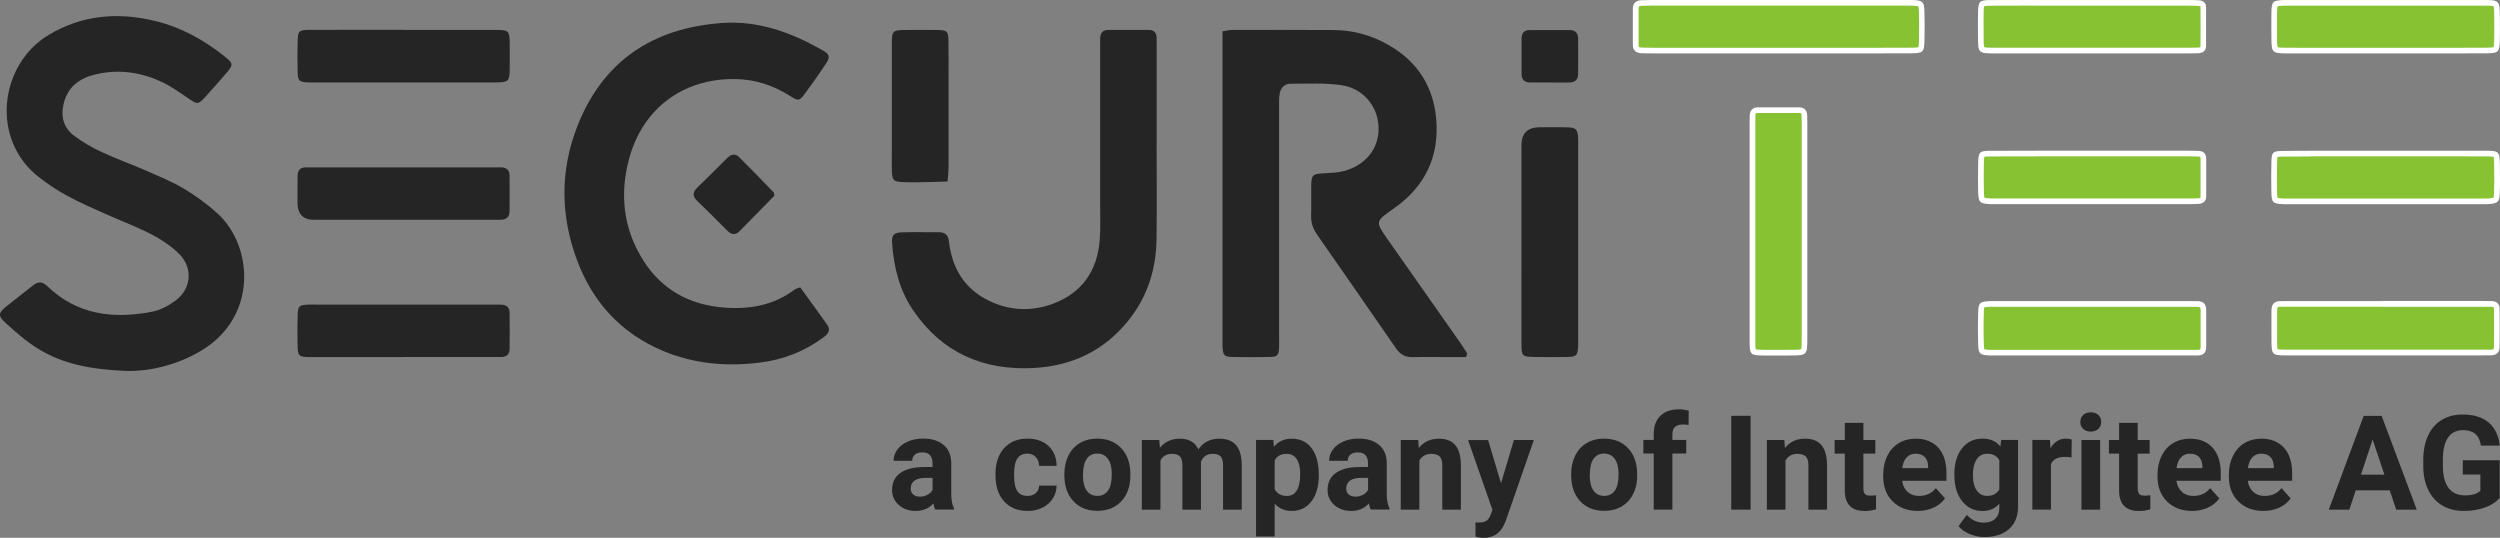
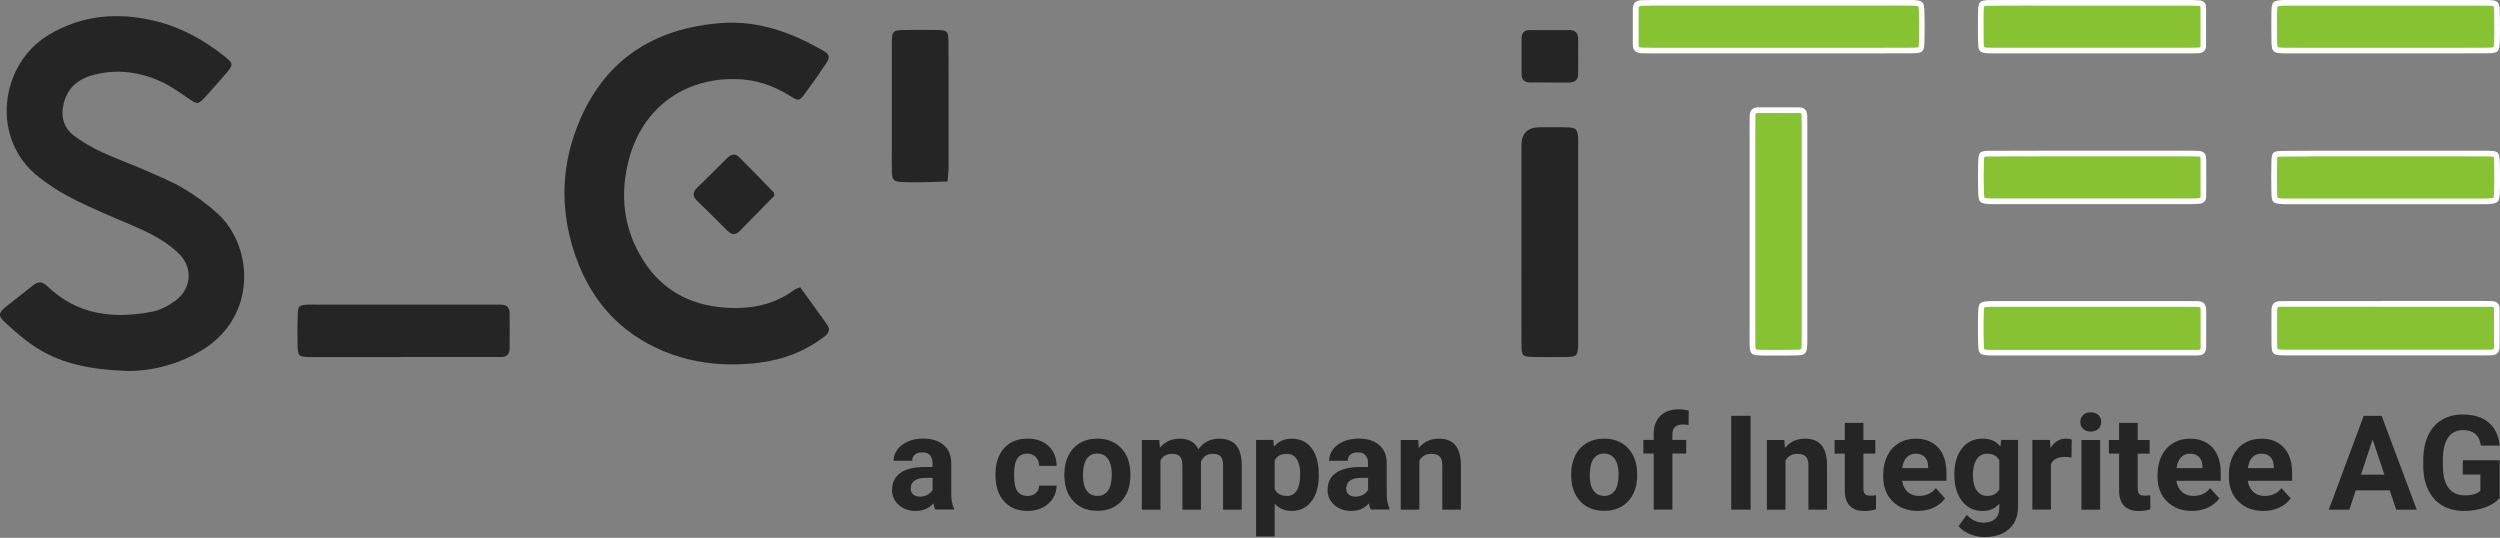
<svg xmlns="http://www.w3.org/2000/svg" viewBox="0 0 441.84 95.05">
  <rect x="0" y="0" width="441.84" height="95.05" fill="#808080" stroke="none" />
  <defs>
    <style>.d{fill:#fff;}.e{fill:#252525;}.f{fill:#86c232;}</style>
  </defs>
  <g id="a" />
  <g id="b">
    <g id="c">
      <g>
-         <path class="e" d="M259.08,63.11c-1.01,0-2.03,0-3.04,0-2.1,0-4.2-.05-6.29,.01-1.33,.04-2.26-.43-3.02-1.54-4.63-6.72-9.3-13.42-13.96-20.12-.71-1.02-1.09-2.1-1.05-3.36,.06-1.72,0-3.45,.02-5.17,.03-2.07,.21-2.2,2.37-2.31,1.12-.06,2.26-.09,3.33-.37,3.94-1.01,6.32-4.05,6.2-7.76-.11-3.68-2.69-6.88-6.59-7.44-2.94-.43-5.97-.24-8.96-.25-1.13,0-1.77,.78-1.94,1.84-.12,.73-.09,1.49-.09,2.24,0,13.56,0,27.13,0,40.69,0,.6,.02,1.2,0,1.8-.08,1.48-.25,1.69-1.73,1.72-2.17,.05-4.35,.05-6.52,0-1.44-.03-1.64-.28-1.74-1.74-.03-.45-.01-.9-.01-1.35,0-17.31,0-34.62,0-51.93,0-.81,0-1.62,0-2.54,.7-.1,1.19-.23,1.69-.24,5.99,0,11.99-.02,17.98,.02,2.96,.02,5.8,.7,8.46,2,5.68,2.79,9.07,7.32,9.63,13.65,.6,6.66-1.95,12.01-7.45,15.86-3.33,2.33-3.37,2.28-1.04,5.6,4.26,6.07,8.53,12.14,12.78,18.21,.42,.6,.8,1.23,1.2,1.85l-.21,.62Z" />
        <path class="e" d="M22.59,65.57c-6.72-.26-11.55-1.28-15.85-3.93-2.08-1.28-3.96-2.93-5.78-4.59-1.36-1.24-1.25-1.75,.14-2.88,1.57-1.28,3.2-2.48,4.77-3.75,.94-.76,1.67-.64,2.53,.19,5.25,5.05,11.63,5.79,18.4,4.5,1.49-.28,2.99-1.07,4.22-1.98,2.81-2.09,3.13-5.78,.64-8.25-1.41-1.4-3.14-2.55-4.91-3.47-2.65-1.37-5.48-2.41-8.21-3.64-2.25-1.01-4.53-2-6.69-3.18-1.7-.92-3.33-2.02-4.87-3.2C-1.79,24.7-.1,11.39,8.6,6.17c5.92-3.55,12.3-4.06,18.87-2.45,4.58,1.12,8.64,3.37,12.3,6.31,1.46,1.17,1.48,1.44,.25,2.87-1.22,1.43-2.46,2.82-3.72,4.21-1.28,1.41-1.43,1.36-2.96,.31-1.54-1.05-3.08-2.16-4.76-2.94-3.69-1.73-7.59-2.29-11.61-1.35-2.79,.65-4.93,2.08-5.69,5.09-.6,2.37-.06,4.38,1.87,5.81,1.49,1.11,3.13,2.06,4.82,2.84,2.58,1.2,5.27,2.16,7.87,3.3,2.26,.99,4.57,1.93,6.68,3.19,2.1,1.26,4.13,2.73,5.94,4.38,6.32,5.8,7.05,18.17-2.74,24.14-4.57,2.78-9.57,3.74-13.14,3.69Z" />
        <g>
          <path class="f" d="M292.17,8.95c-.67,0-1.34,0-2-.03-.9-.03-1.08-.42-1.08-1v-2.1c0-1.4,0-2.8,0-4.19,0-.74,.28-1.04,1.01-1.08,.59-.03,1.18-.04,1.77-.04h45.68c.19,0,.38,0,.56,0,1.47,.08,1.49,.1,1.53,1.49,.05,1.5,.05,3.14,.01,5.14q-.04,1.79-1.88,1.79c-2.63,.01-5.27,.02-7.9,.02h-37.69Z" />
          <path class="d" d="M337.54,1c.18,0,.36,0,.54,.01,.61,.03,.87,.08,.97,.12,.03,.09,.07,.32,.09,.89,.05,1.49,.05,3.12,.01,5.11,0,.25-.02,.98-.1,1.21-.24,.09-1.02,.09-1.28,.09-2.62,.01-5.25,.02-7.87,.02h-37.72c-.76,0-1.39-.02-1.98-.04-.6-.02-.6-.16-.6-.5v-2.09c0-1.4,0-2.81,0-4.21,0-.5,.1-.56,.53-.58,.56-.03,1.15-.04,1.75-.04h45.68M337.54,0c-.18,0-.35,0-.53,0-6.38,0-12.76,0-19.14,0-8.67,0-17.34,0-26.01,0-.6,0-1.2,.01-1.8,.04-1,.05-1.49,.57-1.48,1.58,0,2.1,0,4.19,0,6.29,0,1.04,.6,1.47,1.56,1.5,.67,.02,1.35,.03,2.02,.03,4.32,0,8.65,0,12.97,0,2.86,0,5.71,0,8.57,0h.69c1.4,0,2.81,0,4.21,0,.77,0,1.53,0,2.3,0h.53c2.81,0,5.63,0,8.44,0,2.62,0,5.25,0,7.87-.02,2.16-.01,2.34-.2,2.38-2.28,.04-1.72,.05-3.45-.01-5.17-.05-1.68-.3-1.88-2.01-1.97-.2-.01-.39-.01-.59-.01h0Z" />
        </g>
        <g>
          <path class="f" d="M313.59,62.34c-.62,0-1.24,0-1.86,0q-1.99-.02-2-2.09c-.01-2.45,0-4.9,0-7.34V22.3c0-.29,0-.59,.01-.88,0-.31,0-.61,0-.92,0-.74,.28-1.03,1.02-1.03,1.2,0,2.39,0,3.59,0h3.59c.6,0,.97,.18,.97,1.06,0,.26,0,.52,.01,.78,0,.26,.01,.53,.01,.79v4.38c0,11.04,0,22.07,0,33.11,0,1.34,0,2.22-.26,2.48-.26,.26-1.13,.26-2.46,.26h-2.62Z" />
          <path class="d" d="M314.32,19.97h3.62c.36,0,.47,0,.47,.56,0,.26,0,.52,.01,.78,0,.26,.01,.53,.01,.79v5.97c0,10.51,0,21.02,0,31.52,0,.95,0,1.93-.1,2.11-.21,.13-1.18,.13-2.12,.13h-2.62c-.62,0-1.24,0-1.86,0-.42,0-1.16-.01-1.42-.09-.08-.27-.08-1.06-.08-1.51-.01-2.48,0-4.95,0-7.43V22.3c0-.29,0-.57,.01-.86,0-.31,0-.62,0-.94,0-.46,.07-.53,.52-.53,1.19,0,2.37,0,3.56,0m0-1c-1.19,0-2.37,0-3.56,0-1,0-1.52,.51-1.52,1.53,0,.6-.02,1.2-.02,1.8,0,6.14,0,12.27,0,18.41,0,2.99,0,5.99,0,8.98,0,3.52-.01,7.03,0,10.55,.01,2.47,.11,2.56,2.49,2.59,.62,0,1.25,0,1.87,0,.87,0,1.75,0,2.62,0,3.21,0,3.22,0,3.22-3.24,0-12.5,0-25,0-37.49,0-.52-.02-1.05-.02-1.57,0-.99-.44-1.56-1.47-1.56h-.01c-1.2,0-2.41,0-3.61,0h0Z" />
        </g>
        <g>
          <path class="f" d="M403.99,62.33q-2.04,0-2.06-2.04c0-.91,0-1.83,0-2.74,0-.88,0-1.77,0-2.65,0-.44,.08-.75,.26-.93,.16-.16,.43-.24,.8-.24h35.77c.29,0,1.57,0,1.57,0,.64,0,.92,.27,.93,.88,.03,2.41,.03,4.61,0,6.73-.01,.68-.33,.98-1.05,.98h-28.69c-2.51,.01-5.01,.01-7.52,0Z" />
          <path class="d" d="M421.1,54.22h17.67c.29,0,.58,0,.87,0,.23,0,.47,0,.7,0,.41,0,.43,.09,.43,.39,.03,2.41,.03,4.6,0,6.71,0,.34-.03,.48-.58,.48h-.27c-.22,0-.45,0-.67,0-.21,0-.43,0-.64,0h-27.1c-2.5,0-5,0-7.5,0-.4,0-1.21,0-1.47-.09-.08-.25-.09-1.03-.09-1.45,0-.91,0-1.83,0-2.74,0-.88,0-1.77,0-2.65,0-.34,.06-.52,.11-.57,.04-.04,.18-.09,.48-.09h.25c.19,0,.38,0,.57,0,.18,0,.36,0,.54,0h16.71m0-1c-5.57,0-11.14,0-16.71,0-.37,0-.74,.01-1.11,.01-.08,0-.16,0-.23,0h-.05c-1.1,0-1.57,.59-1.56,1.67,.01,1.8-.02,3.6,0,5.39,.02,2.41,.13,2.53,2.56,2.53,2.5,0,5,0,7.5,0,3.25,0,6.51,0,9.76,0h.26c2.9,0,5.81,0,8.71,0s5.58,0,8.36,0c.44,0,.87-.01,1.31-.01,.09,0,.17,0,.26,0h.04c.98,0,1.54-.49,1.56-1.47,.03-2.25,.03-4.49,0-6.74-.01-.89-.51-1.37-1.42-1.38-.52,0-1.05-.02-1.57-.02-5.89,0-11.78,0-17.67,0h0Z" />
        </g>
        <g>
          <path class="f" d="M352.06,62.34c-.16,0-.32,0-.48-.01-1.42-.07-1.42-.12-1.46-1.32-.07-2-.07-4.03,0-6.03,.04-1.11,.1-1.17,1.31-1.24,.22-.01,.44-.02,.66-.02h34.57l1.14,.02c.15,0,.46,0,.46,0,.48,0,.76,.08,.92,.24,.16,.16,.24,.44,.24,.84,0,1.27,0,2.53,0,3.8v2.71c0,.72-.28,1-.99,1h-36.37Z" />
          <path class="d" d="M352.1,54.22h34.57c.18,0,.37,0,.55,.01,.19,0,.39,0,.58,0,.16,0,.31,0,.47,0h.08c.29,0,.44,.05,.48,.1,.04,.04,.1,.18,.1,.48,0,1.25,0,2.49,0,3.74,0,.93,0,1.85,0,2.78,0,.45-.05,.5-.52,.5h-.28c-.22,0-.45,0-.67,0-.21,0-.43,0-.64,0h-34.76c-.15,0-.3,0-.45,0-.55-.03-.8-.07-.91-.1-.02-.08-.06-.28-.08-.74-.07-1.99-.07-4.01,0-6,.01-.41,.05-.59,.07-.66,.08-.03,.28-.07,.77-.1,.21-.01,.42-.02,.63-.02m0-1c-.23,0-.46,0-.69,.02-1.42,.09-1.73,.32-1.78,1.72-.07,2.02-.07,4.05,0,6.06,.05,1.53,.33,1.73,1.93,1.81,.17,0,.33,.01,.5,.01,.21,0,.41,0,.62,0,5.01,0,10.02,0,15.03,0,6.37,0,12.74,0,19.11,0,.44,0,.87-.01,1.31-.01,.09,0,.17,0,.26,0h.04c.99,0,1.49-.5,1.49-1.5,0-2.17,0-4.34,0-6.52,0-1.11-.55-1.58-1.58-1.58-.04,0-.07,0-.11,0-.15,0-.29,0-.44,0-.38,0-.76-.01-1.13-.01-3.28,0-6.56,0-9.84,0-2.34,0-4.67,0-7.01,0h-.48c-2.05,0-4.11,0-6.16,0-3.4,0-6.81,0-10.21,0h0c-.29,0-.59,0-.88,0h0Z" />
        </g>
        <g>
          <path class="f" d="M352.67,8.95c-1.29,0-2.1-.01-2.34-.25-.23-.23-.24-1.04-.24-2.26v-.8c-.01-1.15-.02-2.3,.01-3.45q.04-1.67,1.76-1.68c2.58-.01,5.17-.02,7.75-.02h27.03c.66,0,1.33,.02,1.99,.05,.56,.03,.78,.25,.79,.78,.02,2.24,.01,4.49,0,6.73,0,.5-.16,.83-.94,.86-.59,.02-1.19,.03-1.78,.03h-34.03Z" />
          <path class="d" d="M359.52,1h17.9c3.07,0,6.14,0,9.21,0,.73,0,1.38,.02,1.97,.05,.19,0,.26,.05,.27,.06,0,0,.04,.07,.04,.22,.02,2.24,.01,4.48,0,6.72,0,.28,0,.35-.46,.36-.59,.02-1.18,.03-1.76,.03h-34.1c-.81,0-1.65,0-1.91-.11-.1-.26-.1-1.13-.1-1.9v-.82c-.01-1.12-.02-2.28,0-3.41,0-.23,.02-.88,.1-1.11,.16-.05,.55-.08,1.16-.08,2.55-.01,5.11-.02,7.66-.02m0-1c-2.55,0-5.11,0-7.66,.02-2.02,.01-2.2,.22-2.25,2.16-.04,1.42-.02,2.84-.01,4.26,.01,2.98,.03,2.99,3,3.01h.22c4.23,0,8.45,0,12.68,0,7.07,0,14.14,0,21.2,0,.6,0,1.2-.01,1.79-.03,.88-.03,1.42-.42,1.42-1.36,0-2.24,0-4.49,0-6.73,0-.81-.47-1.23-1.26-1.27-.67-.04-1.35-.05-2.02-.05-3.07,0-6.14,0-9.21,0-2.34,0-4.67,0-7.01,0h-.61c-.4,0-.8,0-1.21,0h-.59c-.23,0-.46,0-.68,0-2.6,0-5.21,0-7.81,0h0Z" />
        </g>
        <g>
          <path class="f" d="M352.16,35.58c-.12,0-.25,0-.37,0q-1.65-.08-1.69-1.81c-.04-1.68-.04-3.34,0-4.92q.04-1.68,1.73-1.69c2.67-.01,5.35-.01,8.02-.01h26.82c.57,0,1.15,.02,1.72,.03,.9,.02,1.02,.42,1.02,.85,.02,2.25,.01,4.49,0,6.74,0,.37-.1,.71-.82,.77-.51,.04-1.02,.05-1.53,.06h-34.89Z" />
          <path class="d" d="M359.85,27.63h26.82c.59,0,1.18,.02,1.78,.03,.46,.01,.46,.09,.47,.36,.01,2.09,.01,4.29,0,6.73,0,.19,0,.25-.36,.28-.46,.04-.95,.05-1.49,.05h-34.9c-.11,0-.23,0-.34,0-.6-.03-.97-.07-1.1-.13-.06-.15-.1-.55-.11-1.2-.03-1.67-.03-3.32,0-4.9,0-.23,.02-.89,.09-1.13,.24-.07,.91-.07,1.14-.07,2.67-.01,5.34-.01,8.01-.01m0-1c-2.67,0-5.35,0-8.02,.01-2.02,0-2.18,.19-2.23,2.18-.04,1.65-.04,3.3,0,4.95,.04,2.01,.25,2.21,2.16,2.3,.13,0,.26,0,.39,0,.09,0,.19,0,.28,0,5.01,0,10.02,0,15.03,0,6.53,0,13.06,0,19.58,0,.52,0,1.05-.02,1.57-.06,.77-.06,1.28-.44,1.29-1.27,.02-2.25,.02-4.5,0-6.74,0-.93-.56-1.33-1.44-1.35-.6-.01-1.2-.03-1.8-.03-2.45,0-4.9,0-7.35,0-3.17,0-6.34,0-9.51,0h-.72c-3.08,0-6.16,0-9.25,0h0Z" />
        </g>
        <g>
          <path class="f" d="M438.33,35.58h-34.08c-.17,0-.35,0-.52,0q-1.77-.07-1.79-1.91c-.02-1.68-.04-3.41,.01-5.15,.04-1.31,.04-1.34,1.38-1.36,1.66-.02,3.32-.03,4.98-.03h23.45c2.51,0,5.02,0,7.53,.01q2.01,0,2.03,2.08v.18c.02,1.56,.04,3.17-.02,4.74-.05,1.26-.11,1.32-1.43,1.42-.26,.02-.52,.02-.79,.02h-.75Z" />
          <path class="d" d="M408.27,27.63h23.44c2.53,0,5.05,0,7.57,.01,.39,0,1.18,0,1.43,.09,.09,.26,.1,1.09,.1,1.5v.2c.02,1.54,.04,3.14-.02,4.69-.03,.64-.09,.8-.08,.8h0c-.05,.03-.24,.1-.89,.15-.25,.02-.5,.02-.75,.02h-34.82c-.17,0-.34,0-.51,0-.28-.01-.98-.04-1.21-.12-.08-.24-.09-1-.09-1.29-.02-1.67-.04-3.4,.01-5.13,.01-.48,.04-.7,.07-.81,.1-.02,.32-.05,.81-.06,1.42-.02,2.95-.03,4.94-.03m0-1c-1.65,0-3.3,0-4.96,.03-1.61,.02-1.82,.26-1.87,1.84-.05,1.72-.03,3.45-.01,5.17,.02,2.16,.19,2.32,2.27,2.4,.18,0,.37,0,.55,0,.19,0,.38,0,.58,0,4.8,0,9.6,0,14.41,0,6.36,0,12.73,0,19.09,0h0c.25,0,.5,0,.75,0,.28,0,.55,0,.83-.03,1.54-.12,1.83-.36,1.89-1.9,.07-1.65,.04-3.3,.02-4.95-.03-2.43-.15-2.57-2.53-2.57-2.53,0-5.05,0-7.58,0-3.13,0-6.27,0-9.4,0h-.56c-1.75,0-3.51,0-5.26,0-.94,0-1.89,0-2.83,0h-.37c-1.67,0-3.34,0-5.01,0h0Z" />
        </g>
        <g>
          <path class="f" d="M411.62,8.96c-2.45,0-4.9,0-7.35,0q-2.32,0-2.34-2.24v-.51c-.01-1.32-.02-2.65,0-3.97q.03-1.64,1.76-1.71c.18,0,.36,0,.54,0h34.27c1.36,0,2.26,0,2.53,.27,.26,.25,.27,1.12,.27,2.43v.86c.01,1.06,.02,2.11-.01,3.17q-.05,1.69-1.76,1.71c-2.12,.02-4.25,.02-6.37,.02h-21.56Z" />
          <path class="d" d="M404.24,1h19.25c5.01,0,10.02,0,15.03,0,.98,0,1.99,0,2.17,.1,.13,.21,.13,1.17,.13,2.09v.88c.01,1.03,.02,2.1-.01,3.14-.02,.61-.06,.99-.11,1.13-.11,.04-.41,.09-1.15,.09-2.11,.02-4.23,.02-6.34,.02h-21.62c-2.44,0-4.87,0-7.31-.01-.52,0-1.47,0-1.73-.11-.1-.25-.1-1.11-.11-1.64v-.56c-.01-1.28-.02-2.61,0-3.91,.01-.58,.04-.95,.09-1.1,.23-.08,.95-.11,1.19-.12,.17,0,.34,0,.52,0M404.24,0c-.19,0-.37,0-.56,0-2.02,.08-2.2,.25-2.24,2.2-.03,1.5-.01,3,0,4.5,.02,2.62,.11,2.73,2.83,2.74,2.44,0,4.88,0,7.31,0,3.18,0,6.36,0,9.53,0h.46c.97,0,1.94,0,2.92,0,.45,0,.9,0,1.35,0h.49c2.29,0,4.58,0,6.87,0,2.12,0,4.23,0,6.35-.02,1.99-.01,2.2-.25,2.26-2.19,.04-1.35,.02-2.7,.01-4.05-.01-3.18-.02-3.19-3.31-3.2-5.01,0-10.02,0-15.03,0-6.23,0-12.46,0-18.68,0h0c-.19,0-.38,0-.57,0h0Z" />
        </g>
        <g>
-           <path class="e" d="M71.45,5.29c5.39,0,10.78-.01,16.18,0,2.29,0,2.42,.14,2.45,2.4,.02,1.5,.02,3,0,4.49-.03,2.21-.19,2.36-2.49,2.39-.82,.01-1.65,0-2.47,0-9.66,0-19.32,0-28.98,0-.6,0-1.2,.03-1.8-.01-1.46-.09-1.69-.28-1.73-1.74-.06-1.87-.05-3.75,0-5.62,.04-1.7,.24-1.91,2-1.92,5.62-.03,11.23,0,16.85-.01Z" />
-           <path class="e" d="M71.25,38.85c-5.24,0-10.48,0-15.73,0q-2.93,0-2.94-3.03c0-1.57,.01-3.15,.01-4.72,0-1,.46-1.54,1.49-1.52,.45,0,.9,0,1.35,0,10.56,0,21.12,0,31.68,0,.45,0,.9,.02,1.35,0,.99-.02,1.59,.42,1.6,1.44,.02,2.1,.01,4.19,0,6.29,0,1.16-.68,1.55-1.75,1.54-2.4-.01-4.79,0-7.19,0-3.29,0-6.59,0-9.88,0Z" />
          <path class="e" d="M71.46,63.11c-5.47,0-10.93,0-16.4,0-2.34,0-2.44-.11-2.47-2.36-.02-1.72-.04-3.45,.02-5.17,.05-1.46,.28-1.65,1.73-1.74,.52-.03,1.05-.01,1.57-.01,10.26,0,20.52,0,30.78,0,.6,0,1.2,.01,1.8,.01,.99,0,1.57,.45,1.58,1.47,.02,2.1,.01,4.2,0,6.29,0,1-.51,1.52-1.54,1.5-.52,0-1.05,0-1.57,0-5.17,0-10.34,0-15.5,0Z" />
        </g>
        <g>
-           <path class="e" d="M204.42,25.64c0,5.55,.06,11.09-.02,16.64-.07,5.24-1.57,10.05-4.84,14.2-4.3,5.46-10.09,8.21-16.9,8.56-8.83,.46-16.14-2.66-21.25-10.16-2.43-3.56-3.44-7.61-3.74-11.86-.11-1.49,.25-1.91,1.76-1.96,2.17-.07,4.34,0,6.52-.02,1.1,0,1.65,.54,1.76,1.61,.05,.45,.12,.89,.2,1.33,.81,4.27,3.11,7.41,7.06,9.26,3.56,1.67,7.28,1.82,10.94,.51,5.26-1.89,8.03-5.82,8.45-11.35,.17-2.16,.07-4.34,.07-6.52,0-9.14,0-18.28,0-27.43,0-.6,0-1.2,.02-1.8,.04-.9,.53-1.36,1.43-1.36,2.4,0,4.79-.01,7.19,0,.93,0,1.34,.55,1.35,1.44,0,.52,.01,1.05,.01,1.57,0,5.77,0,11.54,0,17.31h-.02Z" />
          <path class="e" d="M167.46,32.08c-1.63,.05-3.1,.1-4.57,.12-1.12,.02-2.25,.04-3.37-.02-1.59-.07-1.83-.31-1.89-1.85-.05-1.12-.01-2.25-.01-3.37,0-6.37,0-12.74,0-19.11,0-2.44,.12-2.54,2.53-2.55,1.87-.01,3.75-.03,5.62,0,1.61,.04,1.82,.23,1.85,1.83,.05,2.32,.02,4.65,.02,6.97,0,5.17,0,10.34,0,15.51,0,.73-.1,1.46-.17,2.46Z" />
        </g>
        <g>
          <path class="e" d="M141.43,50.79c1.62,2.24,3.22,4.39,4.76,6.59,.68,.96,.17,1.64-.66,2.25-3.39,2.51-7.18,3.97-11.36,4.47-5.84,.71-11.53,.2-16.98-2.08-7.47-3.13-12.5-8.67-15.27-16.2-2.88-7.82-2.93-15.75,.12-23.52,4.52-11.52,13.29-17.32,25.47-18.23,6.54-.49,12.38,1.69,17.94,4.85,1.19,.68,1.29,1.18,.51,2.36-1.16,1.75-2.38,3.46-3.62,5.15-1.05,1.44-1.21,1.48-2.72,.52-2.98-1.89-6.2-2.94-9.75-2.98-9.19-.1-16.32,5.23-18.7,14.14-1.68,6.3-1,12.36,2.53,17.93,3.28,5.18,8.15,7.82,14.18,8.31,4.52,.36,8.82-.34,12.56-3.18,.17-.13,.41-.17,.99-.39Z" />
          <path class="e" d="M136.86,34.59c-2.09,2.13-4.12,4.21-6.16,6.27-.72,.73-1.42,.64-2.13-.07-1.79-1.8-3.59-3.58-5.41-5.35-.83-.81-.72-1.51,.07-2.28,1.77-1.71,3.51-3.45,5.25-5.19,.67-.67,1.4-.94,2.14-.21,2.06,2.05,4.08,4.13,6.1,6.22,.09,.09,.07,.28,.14,.62Z" />
        </g>
        <g>
          <path class="e" d="M268.9,42.97c0-5.77,0-11.54,0-17.31q0-3.17,3.27-3.17c1.65,0,3.3-.04,4.94,.02,1.4,.05,1.68,.36,1.8,1.73,.04,.45,.01,.9,.01,1.35,0,11.46,0,22.93,0,34.39,0,.37,.01,.75,0,1.12-.08,1.74-.27,1.96-1.96,1.99-1.87,.04-3.74,.02-5.62,0-2.33-.02-2.43-.1-2.44-2.38-.02-5.47,0-10.94,0-16.41,0-.45,0-.9,0-1.35Z" />
          <path class="e" d="M274,14.58c-1.19,0-2.39,0-3.58,0-1.01,0-1.5-.51-1.5-1.51,0-2.09,0-4.18,0-6.27,0-1.01,.5-1.5,1.52-1.49,2.31,0,4.63,.01,6.94,0,1.03,0,1.52,.52,1.53,1.5,.02,2.09,.02,4.18,0,6.27,0,1-.56,1.5-1.55,1.5-1.12,0-2.24,0-3.36,0Z" />
        </g>
        <g>
          <path class="e" d="M165.29,90.07c-.15-.3-.26-.66-.33-1.1-.8,.89-1.83,1.33-3.11,1.33-1.21,0-2.21-.35-3-1.05s-1.19-1.58-1.19-2.64c0-1.31,.48-2.31,1.45-3.01,.97-.7,2.37-1.05,4.19-1.06h1.51v-.71c0-.57-.15-1.02-.44-1.37-.29-.34-.75-.51-1.38-.51-.55,0-.99,.13-1.3,.4-.31,.27-.47,.63-.47,1.09h-3.29c0-.71,.22-1.37,.66-1.98,.44-.61,1.06-1.08,1.87-1.43,.8-.35,1.71-.52,2.71-.52,1.52,0,2.72,.38,3.61,1.14s1.34,1.83,1.34,3.22v5.34c0,1.17,.17,2.05,.49,2.65v.19h-3.33Zm-2.72-2.29c.49,0,.93-.11,1.34-.33,.41-.22,.71-.51,.91-.87v-2.12h-1.23c-1.65,0-2.52,.57-2.63,1.71v.19c-.01,.41,.13,.75,.42,1.01,.29,.27,.68,.4,1.18,.4Z" />
          <path class="e" d="M181.58,87.65c.61,0,1.1-.17,1.48-.5,.38-.33,.58-.78,.59-1.33h3.09c0,.84-.24,1.6-.68,2.29-.45,.69-1.06,1.23-1.84,1.62-.78,.38-1.64,.57-2.58,.57-1.76,0-3.15-.56-4.17-1.68s-1.53-2.67-1.53-4.64v-.22c0-1.9,.51-3.41,1.51-4.54,1.01-1.13,2.4-1.7,4.16-1.7,1.54,0,2.78,.44,3.71,1.31,.93,.88,1.4,2.04,1.42,3.5h-3.09c-.02-.64-.21-1.16-.59-1.56-.38-.4-.88-.6-1.5-.6-.77,0-1.35,.28-1.74,.84-.39,.56-.59,1.47-.59,2.72v.34c0,1.27,.19,2.18,.58,2.74s.97,.83,1.76,.83Z" />
          <path class="e" d="M188.11,83.8c0-1.22,.24-2.31,.71-3.27s1.15-1.7,2.03-2.22,1.91-.79,3.08-.79c1.66,0,3.02,.51,4.07,1.52,1.05,1.02,1.64,2.4,1.76,4.14l.02,.84c0,1.89-.53,3.41-1.58,4.55-1.06,1.14-2.47,1.71-4.25,1.71s-3.19-.57-4.25-1.71c-1.06-1.14-1.59-2.69-1.59-4.65v-.15Zm3.29,.23c0,1.17,.22,2.07,.66,2.68,.44,.62,1.07,.93,1.89,.93s1.42-.31,1.87-.92c.45-.61,.67-1.59,.67-2.94,0-1.15-.22-2.04-.67-2.67-.45-.63-1.08-.95-1.89-.95s-1.43,.31-1.87,.94c-.44,.63-.66,1.6-.66,2.91Z" />
          <path class="e" d="M204.89,77.76l.1,1.38c.87-1.07,2.05-1.61,3.54-1.61,1.59,0,2.68,.63,3.27,1.88,.86-1.25,2.1-1.88,3.7-1.88,1.34,0,2.33,.39,2.98,1.17,.65,.78,.98,1.95,.98,3.51v7.87h-3.3v-7.86c0-.7-.14-1.21-.41-1.53s-.76-.48-1.45-.48c-.99,0-1.67,.47-2.05,1.41v8.46h-3.28v-7.84c0-.71-.14-1.23-.42-1.55-.28-.32-.76-.48-1.43-.48-.93,0-1.61,.39-2.03,1.16v8.71h-3.29v-12.32h3.09Z" />
          <path class="e" d="M233.08,84.03c0,1.9-.43,3.42-1.29,4.56-.86,1.14-2.03,1.71-3.49,1.71-1.25,0-2.25-.43-3.02-1.3v5.81h-3.29v-17.06h3.05l.11,1.21c.8-.96,1.84-1.43,3.12-1.43,1.52,0,2.7,.56,3.54,1.68,.84,1.12,1.26,2.67,1.26,4.65v.17Zm-3.29-.24c0-1.15-.2-2.03-.61-2.65-.41-.62-1-.93-1.77-.93-1.03,0-1.74,.4-2.13,1.18v5.04c.4,.81,1.12,1.22,2.15,1.22,1.57,0,2.36-1.29,2.36-3.86Z" />
          <path class="e" d="M242.26,90.07c-.15-.3-.26-.66-.33-1.1-.8,.89-1.83,1.33-3.11,1.33-1.21,0-2.21-.35-3-1.05s-1.19-1.58-1.19-2.64c0-1.31,.48-2.31,1.45-3.01,.97-.7,2.37-1.05,4.19-1.06h1.51v-.71c0-.57-.15-1.02-.44-1.37-.29-.34-.75-.51-1.38-.51-.55,0-.99,.13-1.3,.4-.31,.27-.47,.63-.47,1.09h-3.29c0-.71,.22-1.37,.66-1.98,.44-.61,1.06-1.08,1.87-1.43,.8-.35,1.71-.52,2.71-.52,1.52,0,2.72,.38,3.61,1.14s1.34,1.83,1.34,3.22v5.34c0,1.17,.17,2.05,.49,2.65v.19h-3.33Zm-2.72-2.29c.49,0,.93-.11,1.34-.33,.41-.22,.71-.51,.91-.87v-2.12h-1.23c-1.65,0-2.52,.57-2.63,1.71v.19c-.01,.41,.13,.75,.42,1.01,.29,.27,.68,.4,1.18,.4Z" />
          <path class="e" d="M250.65,77.76l.1,1.42c.88-1.1,2.06-1.65,3.54-1.65,1.31,0,2.28,.38,2.92,1.15s.96,1.91,.98,3.44v7.96h-3.29v-7.88c0-.7-.15-1.2-.46-1.52-.3-.31-.81-.47-1.51-.47-.93,0-1.62,.4-2.08,1.18v8.69h-3.29v-12.32h3.1Z" />
-           <path class="e" d="M265.28,85.42l2.28-7.66h3.53l-4.95,14.23-.27,.65c-.74,1.61-1.95,2.41-3.64,2.41-.48,0-.96-.07-1.46-.22v-2.49h.5c.62,.01,1.09-.08,1.39-.27s.55-.51,.72-.94l.39-1.01-4.31-12.35h3.54l2.29,7.66Z" />
          <path class="e" d="M277.68,83.8c0-1.22,.24-2.31,.71-3.27s1.15-1.7,2.03-2.22,1.91-.79,3.08-.79c1.66,0,3.02,.51,4.07,1.52,1.05,1.02,1.64,2.4,1.76,4.14l.02,.84c0,1.89-.53,3.41-1.58,4.55-1.06,1.14-2.47,1.71-4.25,1.71s-3.19-.57-4.25-1.71c-1.06-1.14-1.59-2.69-1.59-4.65v-.15Zm3.29,.23c0,1.17,.22,2.07,.66,2.68,.44,.62,1.07,.93,1.89,.93s1.42-.31,1.87-.92c.45-.61,.67-1.59,.67-2.94,0-1.15-.22-2.04-.67-2.67-.45-.63-1.08-.95-1.89-.95s-1.43,.31-1.87,.94c-.44,.63-.66,1.6-.66,2.91Z" />
          <path class="e" d="M292.27,90.07v-9.91h-1.83v-2.41h1.83v-1.05c0-1.38,.4-2.45,1.19-3.22s1.9-1.14,3.33-1.14c.46,0,1.01,.08,1.67,.23l-.03,2.55c-.27-.07-.61-.1-1-.1-1.24,0-1.86,.58-1.86,1.74v.99h2.45v2.41h-2.45v9.91h-3.3Z" />
          <path class="e" d="M309.39,90.07h-3.42v-16.58h3.42v16.58Z" />
          <path class="e" d="M315.36,77.76l.1,1.42c.88-1.1,2.06-1.65,3.54-1.65,1.31,0,2.28,.38,2.92,1.15s.96,1.91,.98,3.44v7.96h-3.29v-7.88c0-.7-.15-1.2-.46-1.52-.3-.31-.81-.47-1.51-.47-.93,0-1.62,.4-2.08,1.18v8.69h-3.29v-12.32h3.1Z" />
          <path class="e" d="M329.33,74.73v3.03h2.11v2.41h-2.11v6.15c0,.46,.09,.78,.26,.98,.17,.2,.51,.3,1,.3,.36,0,.69-.03,.97-.08v2.49c-.65,.2-1.31,.3-1.99,.3-2.31,0-3.48-1.16-3.53-3.5v-6.64h-1.8v-2.41h1.8v-3.03h3.29Z" />
          <path class="e" d="M338.94,90.3c-1.81,0-3.28-.55-4.41-1.66-1.14-1.11-1.7-2.58-1.7-4.43v-.32c0-1.24,.24-2.34,.72-3.32,.48-.97,1.16-1.73,2.03-2.25,.88-.53,1.88-.79,3-.79,1.69,0,3.01,.53,3.98,1.59,.97,1.06,1.45,2.57,1.45,4.52v1.34h-7.84c.11,.8,.43,1.45,.96,1.94,.54,.49,1.21,.73,2.03,.73,1.27,0,2.26-.46,2.97-1.38l1.62,1.81c-.49,.7-1.16,1.24-2,1.63-.84,.39-1.78,.59-2.8,.59Zm-.38-10.12c-.65,0-1.18,.22-1.59,.66-.41,.44-.67,1.08-.78,1.9h4.58v-.26c-.01-.73-.21-1.3-.59-1.7-.38-.4-.92-.6-1.62-.6Z" />
          <path class="e" d="M345.4,83.82c0-1.89,.45-3.41,1.35-4.57,.9-1.15,2.11-1.73,3.64-1.73,1.35,0,2.4,.46,3.15,1.39l.14-1.16h2.98v11.91c0,1.08-.25,2.02-.73,2.81-.49,.8-1.18,1.4-2.07,1.82s-1.93,.63-3.12,.63c-.9,0-1.78-.18-2.64-.54-.86-.36-1.51-.83-1.95-1.39l1.46-2c.82,.92,1.81,1.38,2.98,1.38,.87,0,1.55-.23,2.04-.7,.49-.47,.73-1.13,.73-1.99v-.66c-.76,.86-1.76,1.29-2.99,1.29-1.48,0-2.68-.58-3.59-1.74-.92-1.16-1.37-2.69-1.37-4.61v-.14Zm3.29,.24c0,1.12,.22,1.99,.67,2.63,.45,.63,1.06,.95,1.84,.95,1,0,1.72-.38,2.15-1.13v-5.19c-.44-.75-1.15-1.13-2.13-1.13-.79,0-1.41,.32-1.86,.97-.45,.65-.68,1.61-.68,2.9Z" />
          <path class="e" d="M366.11,80.84c-.45-.06-.84-.09-1.18-.09-1.25,0-2.06,.42-2.45,1.26v8.06h-3.29v-12.32h3.11l.09,1.47c.66-1.13,1.57-1.7,2.74-1.7,.36,0,.71,.05,1.02,.15l-.04,3.17Z" />
          <path class="e" d="M367.67,74.57c0-.49,.17-.9,.5-1.22,.33-.32,.78-.48,1.35-.48s1.01,.16,1.34,.48c.33,.32,.5,.72,.5,1.22s-.17,.91-.51,1.23-.78,.48-1.34,.48-1-.16-1.34-.48-.51-.73-.51-1.23Zm3.5,15.51h-3.3v-12.32h3.3v12.32Z" />
          <path class="e" d="M377.81,74.73v3.03h2.11v2.41h-2.11v6.15c0,.46,.09,.78,.26,.98,.17,.2,.51,.3,1,.3,.36,0,.69-.03,.97-.08v2.49c-.65,.2-1.31,.3-1.99,.3-2.31,0-3.48-1.16-3.53-3.5v-6.64h-1.8v-2.41h1.8v-3.03h3.29Z" />
          <path class="e" d="M387.42,90.3c-1.81,0-3.28-.55-4.41-1.66-1.14-1.11-1.7-2.58-1.7-4.43v-.32c0-1.24,.24-2.34,.72-3.32,.48-.97,1.16-1.73,2.03-2.25,.88-.53,1.88-.79,3-.79,1.69,0,3.01,.53,3.98,1.59,.97,1.06,1.45,2.57,1.45,4.52v1.34h-7.84c.11,.8,.43,1.45,.96,1.94s1.21,.73,2.03,.73c1.27,0,2.26-.46,2.97-1.38l1.62,1.81c-.49,.7-1.16,1.24-2,1.63-.84,.39-1.78,.59-2.8,.59Zm-.38-10.12c-.65,0-1.18,.22-1.59,.66-.41,.44-.67,1.08-.78,1.9h4.58v-.26c-.01-.73-.21-1.3-.59-1.7-.38-.4-.92-.6-1.62-.6Z" />
          <path class="e" d="M400.03,90.3c-1.81,0-3.28-.55-4.41-1.66-1.14-1.11-1.7-2.58-1.7-4.43v-.32c0-1.24,.24-2.34,.72-3.32,.48-.97,1.16-1.73,2.03-2.25,.88-.53,1.88-.79,3-.79,1.69,0,3.01,.53,3.98,1.59,.97,1.06,1.45,2.57,1.45,4.52v1.34h-7.84c.11,.8,.43,1.45,.96,1.94s1.21,.73,2.03,.73c1.27,0,2.26-.46,2.97-1.38l1.62,1.81c-.49,.7-1.16,1.24-2,1.63-.84,.39-1.78,.59-2.8,.59Zm-.38-10.12c-.65,0-1.18,.22-1.59,.66-.41,.44-.67,1.08-.78,1.9h4.58v-.26c-.01-.73-.21-1.3-.59-1.7-.38-.4-.92-.6-1.62-.6Z" />
          <path class="e" d="M422.34,86.66h-5.99l-1.14,3.42h-3.63l6.17-16.58h3.17l6.21,16.58h-3.63l-1.15-3.42Zm-5.07-2.77h4.14l-2.08-6.21-2.06,6.21Z" />
          <path class="e" d="M441.79,87.98c-.62,.74-1.48,1.31-2.61,1.71-1.12,.41-2.37,.61-3.73,.61-1.44,0-2.69-.31-3.77-.94-1.08-.63-1.92-1.54-2.5-2.73-.59-1.19-.89-2.59-.9-4.2v-1.13c0-1.65,.28-3.09,.84-4.3,.56-1.21,1.36-2.14,2.41-2.78,1.05-.64,2.28-.96,3.69-.96,1.97,0,3.5,.47,4.61,1.41,1.11,.94,1.77,2.3,1.97,4.09h-3.33c-.15-.95-.49-1.64-1.01-2.08-.52-.44-1.24-.66-2.15-.66-1.16,0-2.05,.44-2.65,1.31-.61,.87-.91,2.17-.92,3.89v1.06c0,1.74,.33,3.05,.99,3.94s1.63,1.33,2.9,1.33,2.2-.27,2.74-.82v-2.86h-3.11v-2.52h6.52v6.62Z" />
        </g>
      </g>
    </g>
  </g>
</svg>